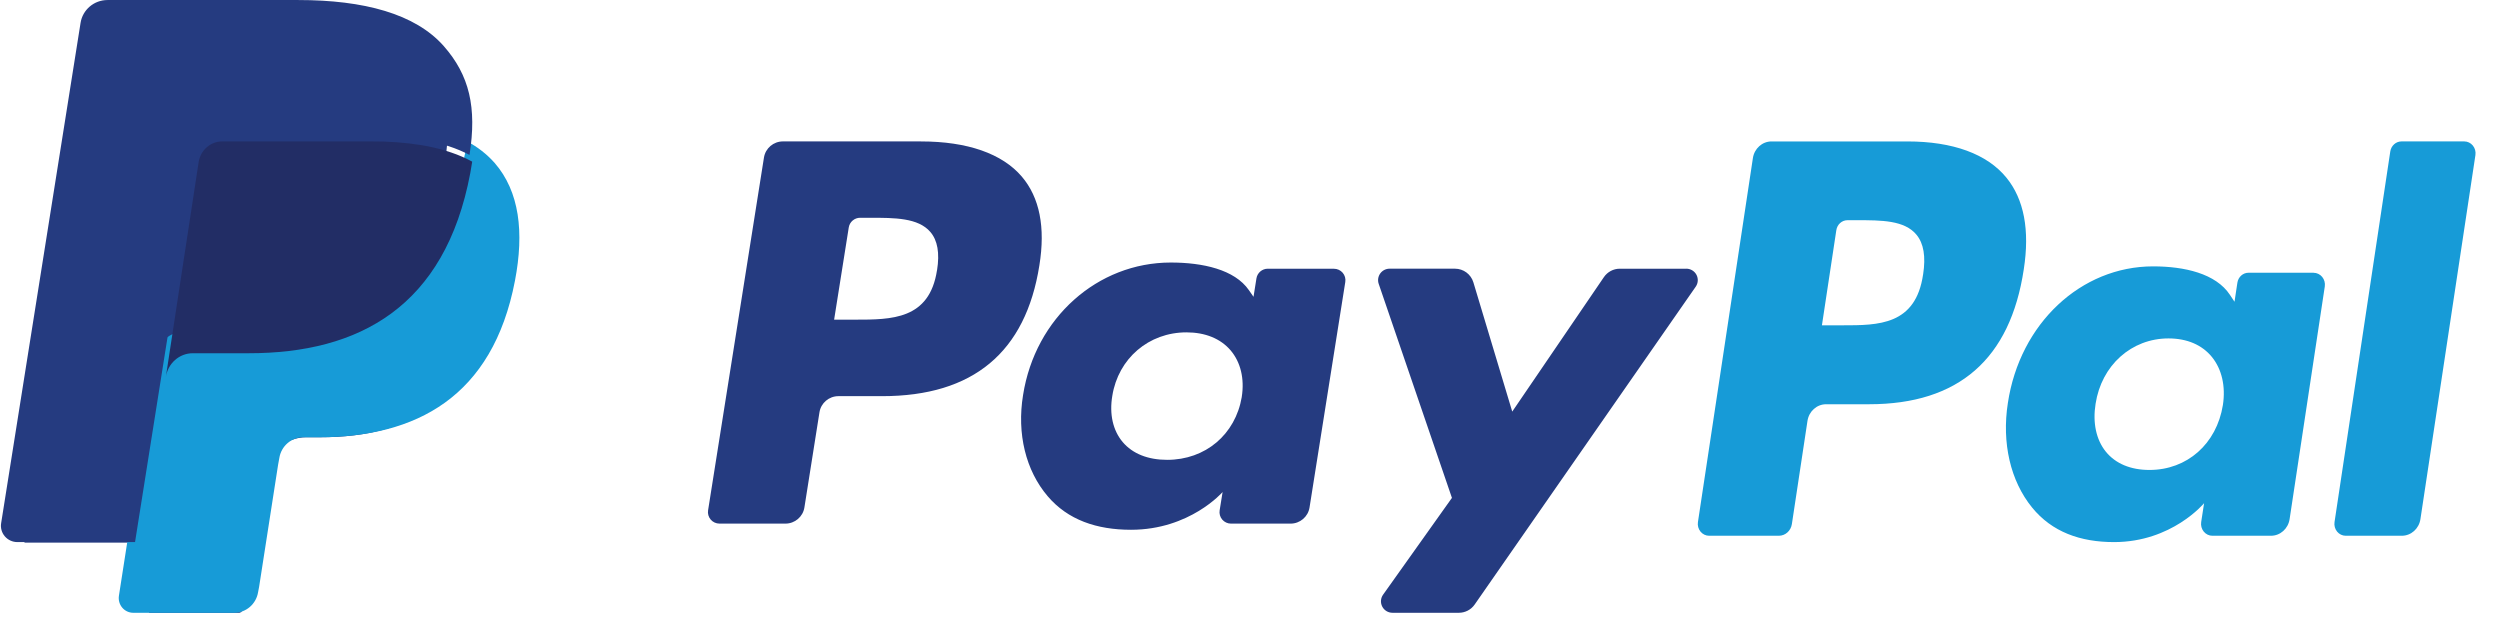
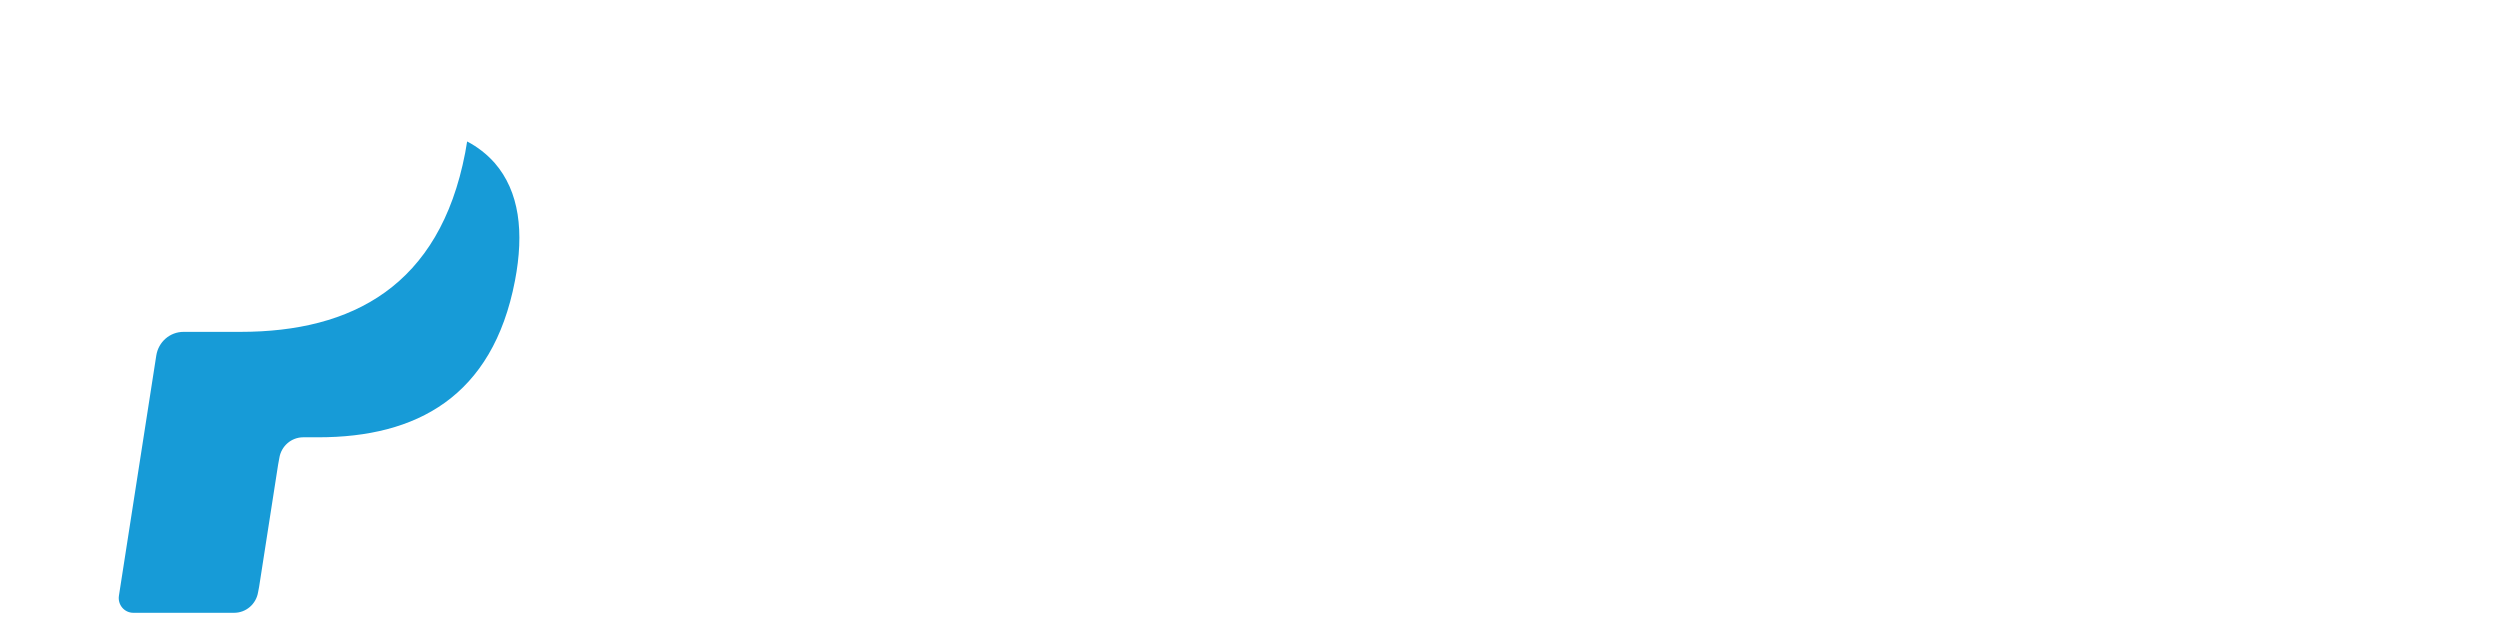
<svg xmlns="http://www.w3.org/2000/svg" width="86" height="21.89" viewBox="0 0 106 27">
  <title>PayPal</title>
  <g fill-rule="nonzero" fill="none">
-     <path d="M39.043 6h-5.861c-.401 0-.742.29-.805.685l-2.371 14.97c-.022.141.019.284.112.392.093.108.229.17.372.17h2.798c.401 0 .743-.291.805-.685l.639-4.038c.062-.394.403-.685.804-.685h1.856c3.861 0 6.089-1.861 6.671-5.549.262-1.613.011-2.881-.747-3.769-.833-.975-2.311-1.49-4.272-1.49zm.676 5.468c-.321 2.095-1.927 2.095-3.481 2.095h-.884l.621-3.912c.038-.236.242-.411.483-.411h.405c1.058 0 2.057 0 2.573.601.308.359.402.891.285 1.627zm16.844-.067h-2.807c-.24 0-.445.174-.483.411l-.124.782-.196-.283c-.608-.878-1.963-1.172-3.315-1.172-3.102 0-5.751 2.34-6.267 5.622-.268 1.637.113 3.203 1.046 4.295.855 1.004 2.079 1.422 3.535 1.422 2.499 0 3.885-1.601 3.885-1.601l-.125.777c-.023.141.018.284.11.392.093.108.228.171.371.171h2.528c.401 0 .743-.291.805-.685l1.517-9.568c.023-.14-.018-.283-.11-.391-.093-.108-.228-.17-.371-.17zm-3.912 5.441c-.271 1.597-1.544 2.669-3.167 2.669-.815 0-1.466-.26-1.885-.754-.415-.49-.573-1.187-.441-1.964.253-1.584 1.547-2.691 3.145-2.691.797 0 1.445.264 1.872.761.428.503.597 1.204.475 1.978zm18.861-5.441h-2.821c-.27 0-.522.134-.674.356l-3.89 5.707-1.649-5.485c-.104-.343-.421-.579-.782-.579h-2.772c-.158 0-.306.075-.398.203-.092.128-.116.292-.065.441l3.107 9.081-2.921 4.107c-.106.148-.12.343-.036.505.084.162.251.263.434.263h2.817c.267 0 .517-.13.669-.348l9.381-13.488c.104-.149.116-.342.032-.503-.084-.16-.251-.261-.433-.261z" id="Shape" fill="#253B80" />
-     <path d="M80.895 6.001h-5.766c-.394 0-.729.3-.791.706l-2.332 15.445c-.022.145.018.292.109.404.091.111.224.176.365.176h2.959c.276 0 .51-.21.553-.495l.662-4.378c.061-.407.396-.707.791-.707h1.824c3.799 0 5.99-1.92 6.563-5.725.259-1.665.01-2.972-.736-3.888-.819-1.006-2.271-1.538-4.201-1.538zm.665 5.641c-.314 2.161-1.895 2.161-3.424 2.161h-.869l.611-4.036c.036-.244.237-.424.474-.424h.399c1.04 0 2.023 0 2.531.62.303.37.395.919.279 1.679zm16.568-.07h-2.759c-.236-.001-.438.179-.474.424l-.122.807-.194-.292c-.598-.906-1.93-1.209-3.26-1.209-3.051 0-5.656 2.414-6.163 5.801-.263 1.689.11 3.305 1.028 4.431.843 1.036 2.045 1.467 3.477 1.467 2.458 0 3.821-1.651 3.821-1.651l-.123.801c-.022.145.018.294.109.405.092.112.225.176.366.176h2.486c.394 0 .73-.3.791-.707l1.493-9.872c.021-.145-.019-.293-.111-.404-.092-.111-.225-.175-.366-.175zm-3.848 5.614c-.265 1.648-1.518 2.754-3.115 2.754-.8 0-1.442-.269-1.854-.778-.408-.506-.561-1.225-.433-2.027.25-1.634 1.522-2.776 3.094-2.776.784 0 1.421.272 1.841.786.422.519.589 1.243.467 2.041zm7.103-10.762l-2.366 15.728c-.022.145.018.292.109.404.091.111.224.176.365.176h2.379c.395 0 .731-.299.792-.707l2.333-15.445c.022-.145-.018-.293-.109-.404-.091-.112-.224-.176-.365-.176h-2.664c-.236.001-.437.181-.474.425z" fill="#179BD7" />
-     <path d="M6.283 26l.445-2.952-.992-.024h-4.737l3.292-21.785c.02-.138.134-.239.267-.238h7.986c2.651 0 4.481.576 5.436 1.713.448.533.733 1.09.871 1.704.145.643.147 1.412.006 2.35l-.01.068v.601l.448.265c.342.181.649.425.907.722.383.456.631 1.035.736 1.722.108.707.072 1.547-.105 2.499-.204 1.095-.535 2.049-.981 2.829-.394.699-.923 1.304-1.554 1.777-.593.439-1.297.772-2.093.986-.771.21-1.651.315-2.616.315h-.622c-.444 0-.876.167-1.215.467-.338.303-.563.721-.633 1.18l-.047.266-.787 5.204-.036.191-.049.111-.082.031h-3.837z" id="Path" fill="#253B80" />
    <path d="M19.783 6l-.084.489c-1.085 5.643-4.795 7.592-9.535 7.592h-2.413c-.58 0-1.068.426-1.158 1.006l-1.235 7.94-.35 2.251c-.028.181.023.365.14.504.117.139.289.219.469.219h4.28c.507 0 .937-.373 1.017-.88l.042-.22.806-5.182.052-.284c.079-.508.51-.881 1.017-.881h.64c4.147 0 7.393-1.706 8.341-6.642.396-2.062.191-3.784-.858-4.995-.332-.375-.729-.685-1.171-.915z" id="Path" fill="#179BD7" />
-     <path d="M18.882 6.397c-.341-.102-.689-.182-1.04-.239-.694-.11-1.395-.163-2.097-.158h-6.354c-.5 0-.925.376-1.002.887l-1.352 8.855-.039.258c.087-.582.572-1.012 1.142-1.012h2.378c4.671 0 8.328-1.962 9.397-7.638l.083-.492c-.282-.153-.576-.281-.879-.383l-.239-.078z" id="Path" fill="#222D65" />
-     <path d="M8.294 6.6c.076-.49.501-.851 1-.85h6.342c.751 0 1.453.049 2.093.152.433.068.86.169 1.278.303.315.104.607.226.877.368.317-2.012-.003-3.382-1.097-4.622-1.207-1.366-3.385-1.95-6.172-1.95h-8.092c-.569 0-1.055.411-1.143.971l-3.37 21.23c-.032.199.026.403.158.556.132.154.325.242.528.243h4.996l1.254-7.908 1.349-8.492z" fill="#253B80" />
  </g>
</svg>